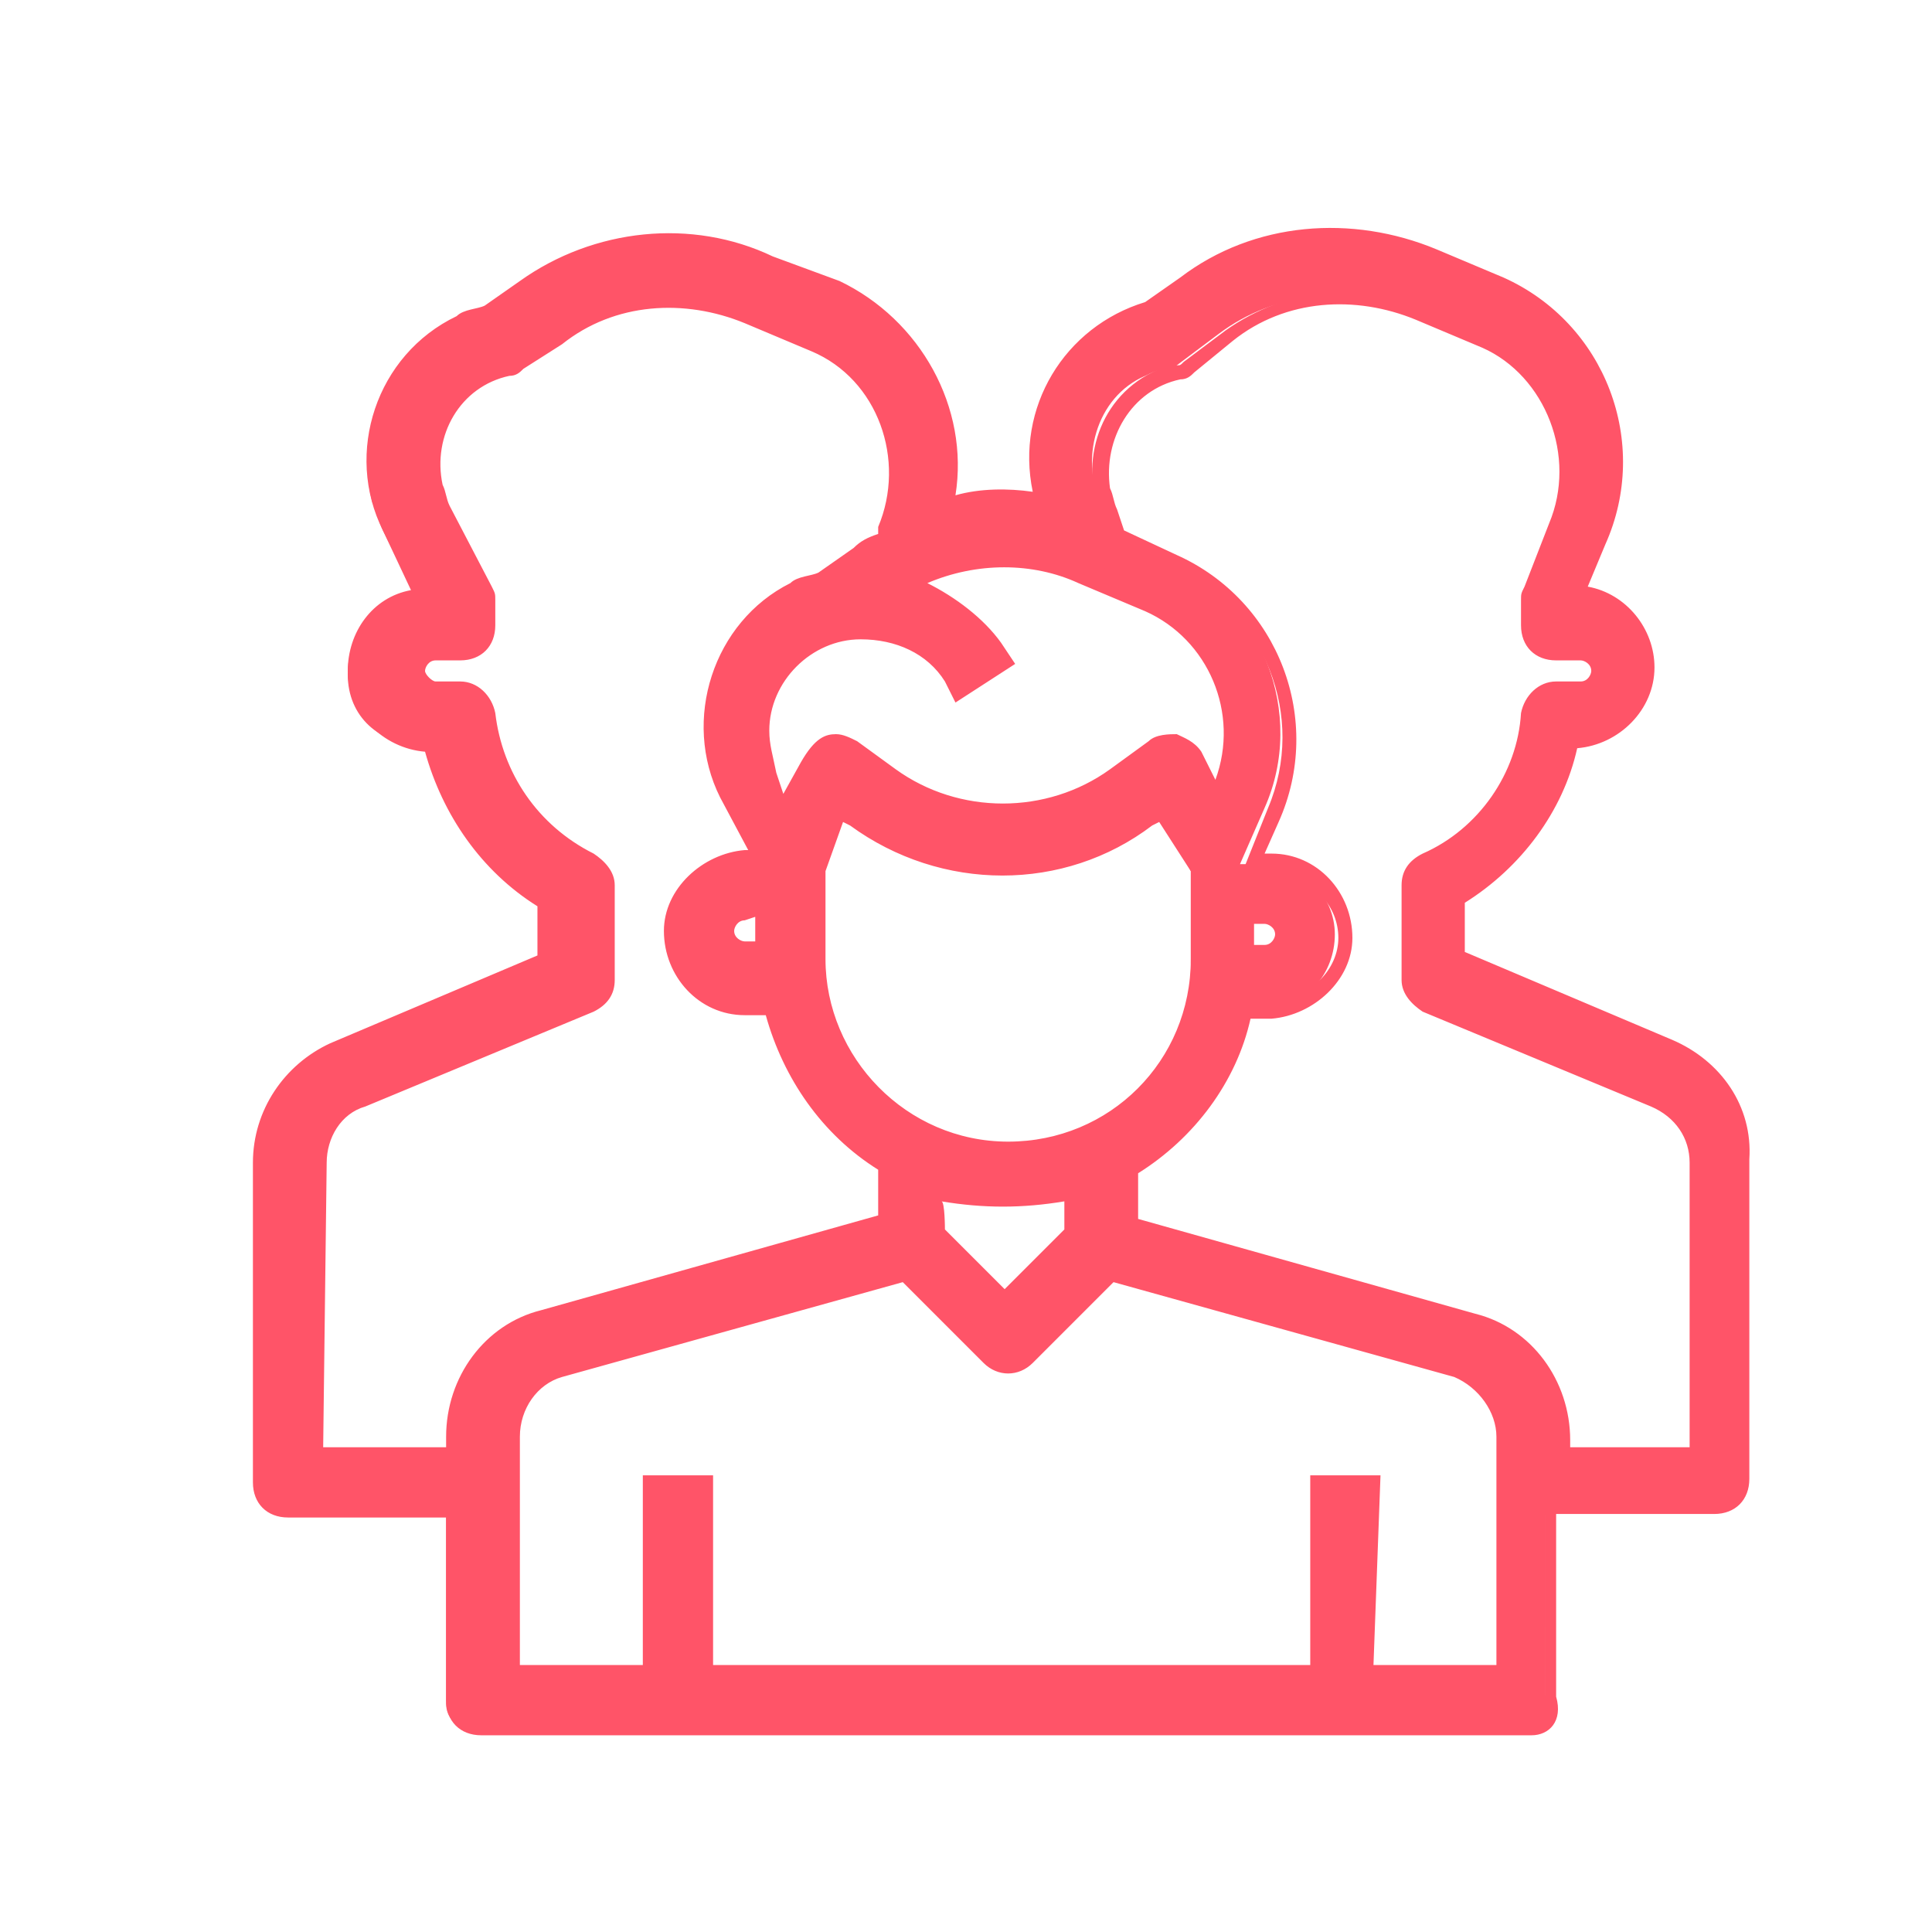
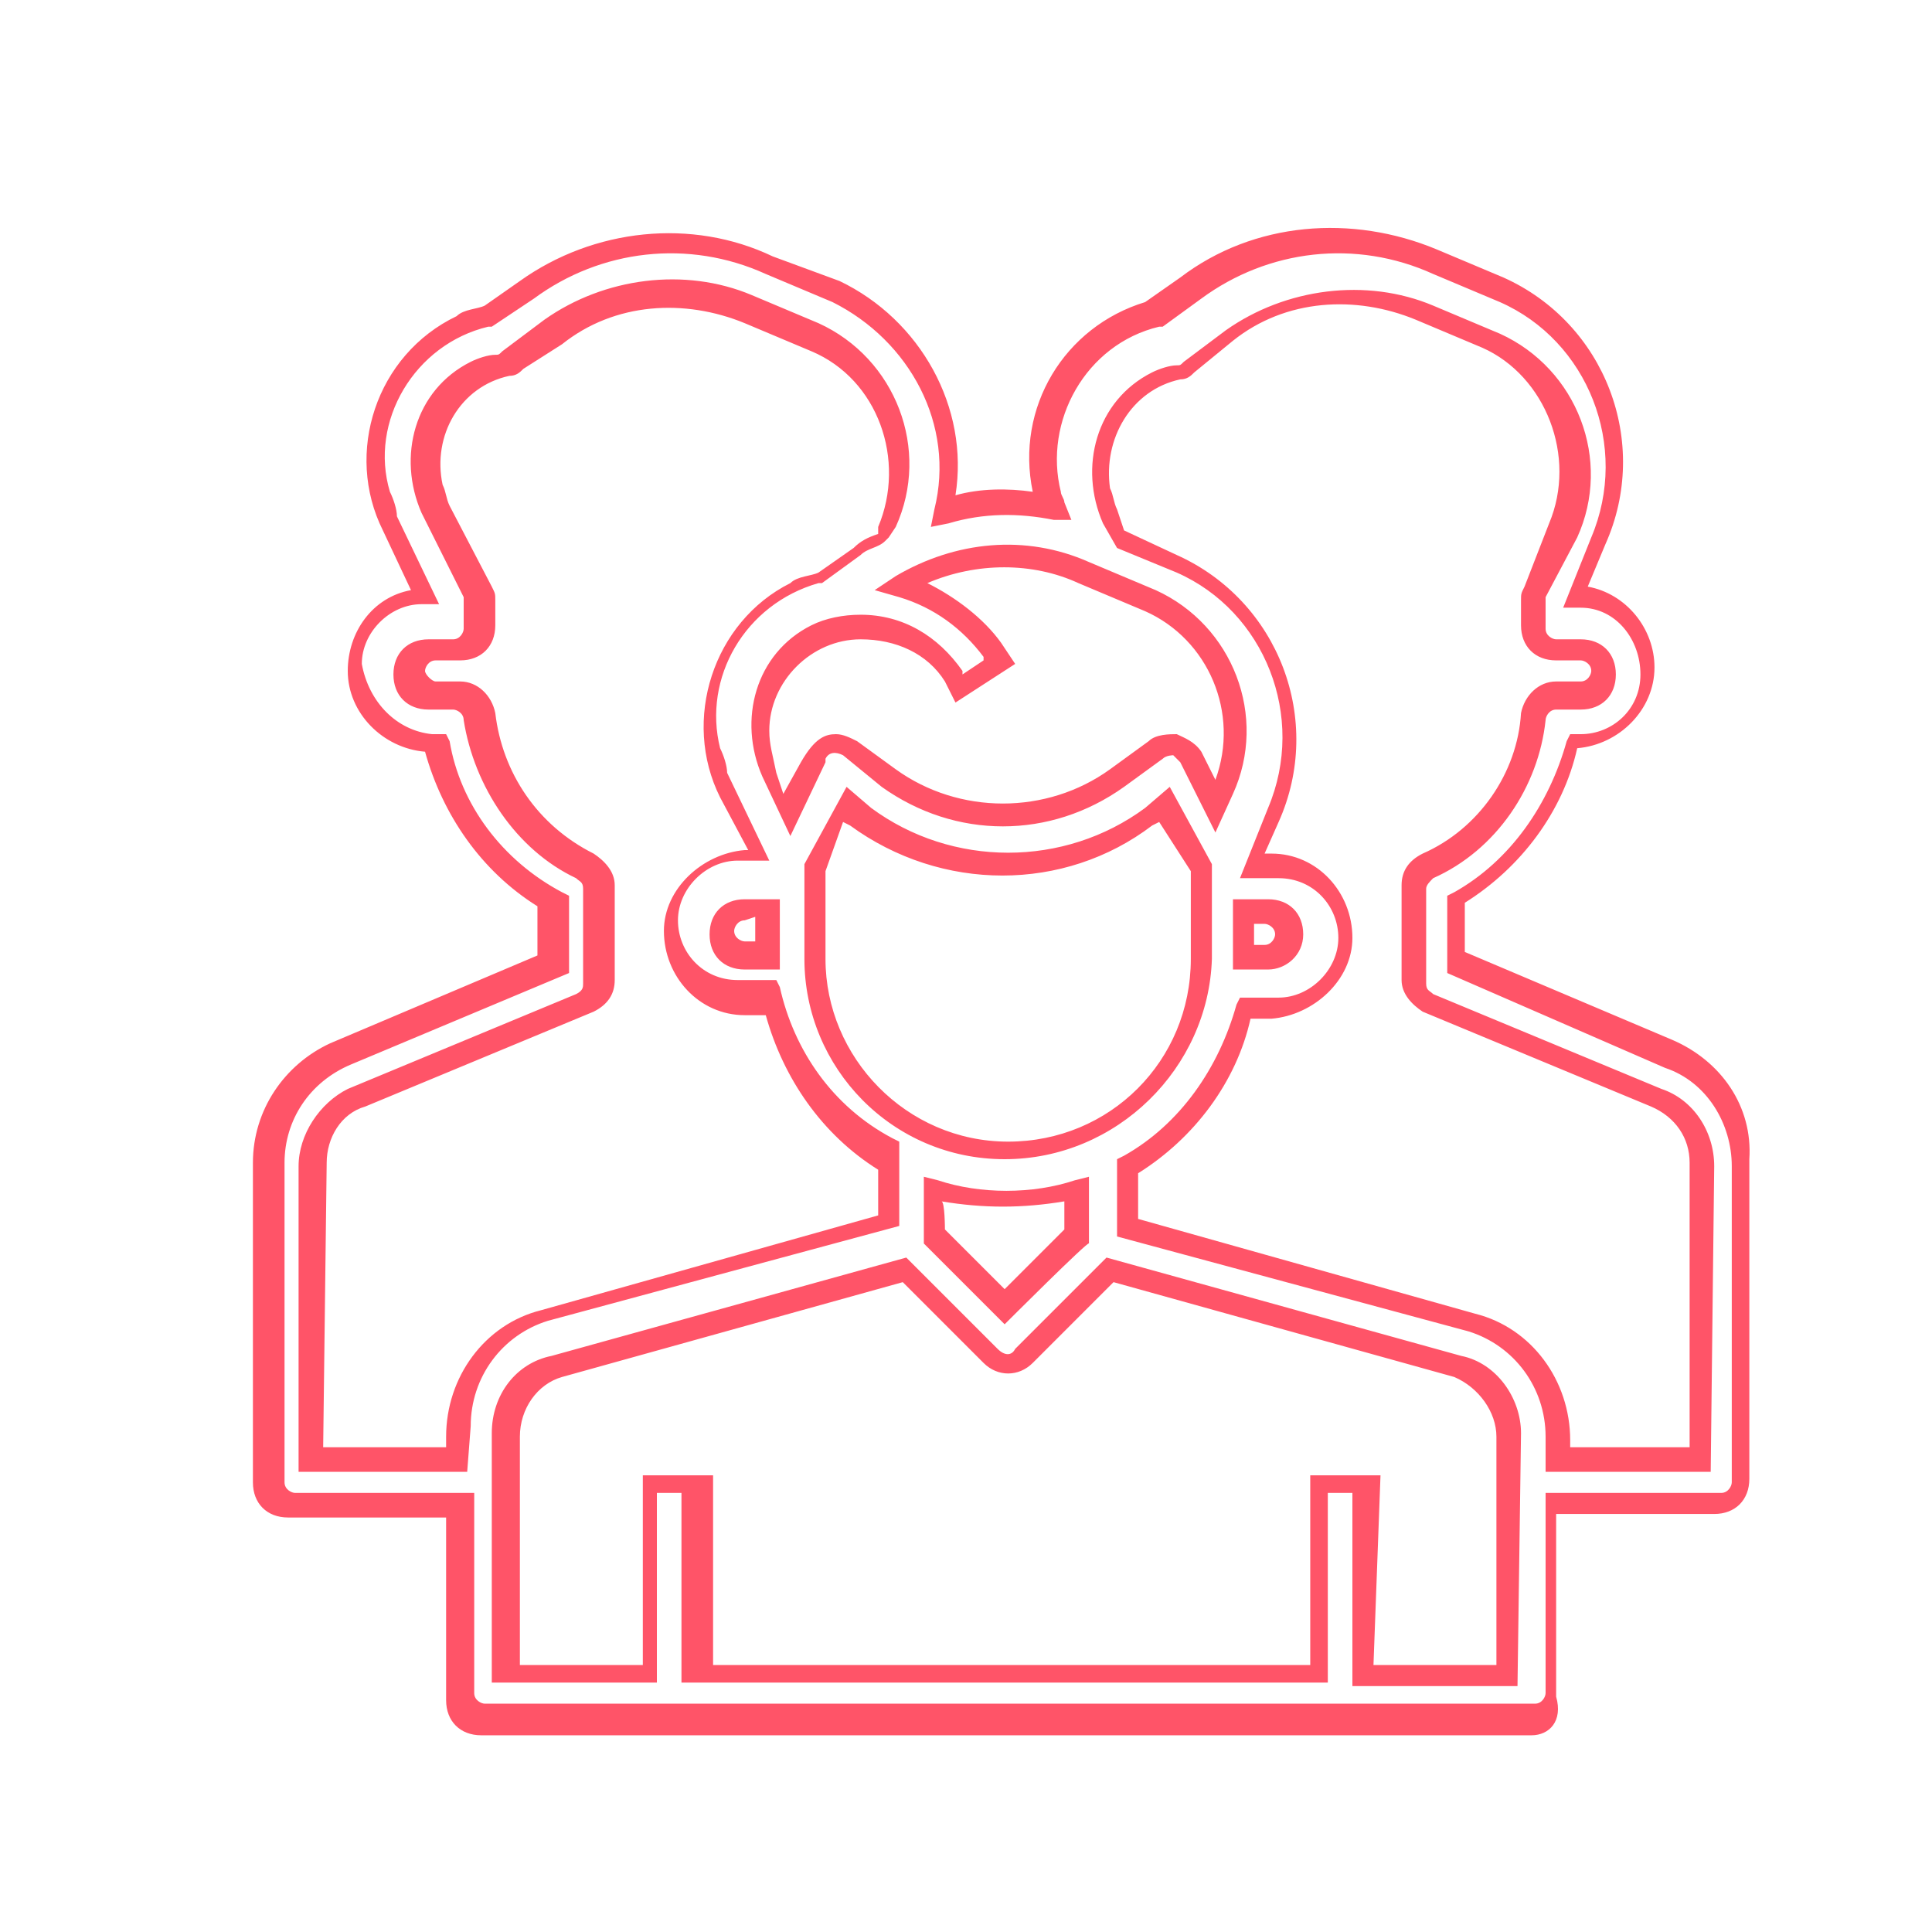
<svg xmlns="http://www.w3.org/2000/svg" version="1.1" id="Layer_1" x="0px" y="0px" viewBox="0 0 55 55" style="enable-background:new 0 0 55 55;" xml:space="preserve">
  <style type="text/css">
	.st0{fill:#FF5468;}
</style>
  <g id="Layer_1-2">
    <g id="Group_61003">
-       <path id="people" class="st0" d="M47.6,30l-6.1-2.5v-1.8c1.7-1,2.9-2.7,3.2-4.6h0.2c1.2,0,2-0.9,2-2.1c0-1.1-0.9-2-2-2l0.7-1.6    c1.2-2.7-0.1-5.9-2.7-7.1l-1.9-0.8c-2.2-1-5-0.7-7,0.7l-1.1,0.8c-2.2,0.6-3.7,2.9-3.1,5.2c0,0.1,0.1,0.2,0.1,0.3    c-1-0.2-2.1-0.2-3.1,0.1c0.6-2.6-0.7-5.2-3.1-6.2l-1.9-0.8c-2.2-1-5-0.7-7,0.7l-1.1,0.8c-2.2,0.6-3.7,2.9-3.1,5.2    c0.1,0.2,0.2,0.6,0.3,0.8l1,2c-1.2,0-2,0.9-2,2.1s0.9,2,2.1,2c0,0,0,0,0.1,0h0.2c0.4,1.9,1.6,3.6,3.2,4.6v1.8l-6.1,2.5    c-1.2,0.5-2.1,1.7-2.1,3.2v9.1c0,0.4,0.3,0.7,0.7,0.7h4.7v5.4c0,0.4,0.3,0.7,0.7,0.7h29.9c0.4,0,0.7-0.3,0.7-0.7l0,0V43h4.7    c0.4,0,0.7-0.3,0.7-0.7l0,0v-9.1C49.7,31.8,48.9,30.5,47.6,30L47.6,30L47.6,30z M30.9,16.2l1.9,0.8c2.1,0.9,3,3.3,2.1,5.4L34.7,23    L34,21.5c-0.2-0.3-0.6-0.5-0.9-0.3L33,21.3l-1.1,0.8c-1.9,1.4-4.6,1.4-6.6,0l-1.1-0.8c-0.2-0.1-0.3-0.2-0.6-0.1    c-0.2,0.1-0.3,0.2-0.4,0.3L22.5,23L21.9,22c-0.7-1.4-0.2-3.2,1.2-3.8c0.4-0.2,0.8-0.3,1.2-0.3c1.1,0,2.1,0.5,2.7,1.4l0.2,0.3    l1.2-0.7l-0.2-0.3c-0.6-0.9-1.5-1.6-2.6-1.8C27.3,15.6,29.2,15.5,30.9,16.2L30.9,16.2L30.9,16.2z M35.4,25.9H36    c0.4,0,0.7,0.3,0.7,0.7c0,0.4-0.3,0.7-0.7,0.7h-0.7V25.9L35.4,25.9z M26.6,33.8c1.3,0.4,2.7,0.4,4.1,0v1.4l-2.1,2.1l-2-2.1V33.8z     M28.6,32.8c-3,0-5.4-2.4-5.4-5.4v-2.6l0.9-1.8l0.4,0.3c2.4,1.8,5.7,1.8,8.1,0l0.4-0.3l0.9,1.8v2.6C34,30.3,31.6,32.7,28.6,32.8    L28.6,32.8L28.6,32.8z M21.8,27.3h-0.7c-0.4,0-0.7-0.3-0.7-0.7c0-0.4,0.3-0.7,0.7-0.7h0.7V27.3L21.8,27.3z M12.9,40.9v0.7H8.9    v-8.4c0-0.8,0.5-1.6,1.2-1.9l6.5-2.7c0.2-0.1,0.4-0.3,0.4-0.7v-2.7c0-0.2-0.2-0.5-0.4-0.6c-1.7-0.8-2.7-2.4-3-4.2    c0-0.3-0.3-0.6-0.7-0.6h-0.7c-0.4,0-0.7-0.3-0.7-0.7s0.3-0.7,0.7-0.7h0.7c0.4,0,0.7-0.3,0.7-0.7l0,0v-0.7c0-0.1,0-0.2-0.1-0.3    l-1-2.4c-0.7-1.4-0.2-3.2,1.2-3.8c0.2-0.1,0.4-0.2,0.7-0.2c0.1,0,0.2-0.1,0.2-0.1l1.2-0.9c1.6-1.2,3.7-1.4,5.6-0.6l1.9,0.8    c2.1,0.9,3,3.3,2.1,5.4l-0.1,0.2c-0.2,0.2-0.5,0.3-0.7,0.5l-1.1,0.8l0,0c-2.2,0.6-3.7,2.9-3.1,5.2c0.1,0.2,0.2,0.6,0.3,0.8l1,2    h-0.6c-1.2,0-2,1-2,2.1c0,1.1,0.9,2,2,2h0.8c0.4,1.9,1.6,3.6,3.2,4.5v1.7l-9.7,2.8C14,38.1,12.9,39.4,12.9,40.9L12.9,40.9    L12.9,40.9z M42.9,47.7h-4.1v-5.5h-1.3v5.4H19.7v-5.4h-1.3v5.4h-4.1v-6.7c0-0.9,0.6-1.7,1.5-2l9.8-2.7l2.4,2.4    c0.2,0.2,0.7,0.2,1,0l0,0l2.4-2.4l10,2.7c0.9,0.2,1.5,1.1,1.5,2V47.7z M48.3,41.6h-4.1v-0.7c0-1.5-1-2.8-2.5-3.2L32,34.9v-1.7    c1.7-1,2.9-2.7,3.2-4.5h0.8c1.2,0,2-1,2-2.1s-0.9-2-2-2h-0.7l0.7-1.6c1.2-2.7-0.1-5.9-2.7-7.1l-1.6-0.7l-0.3-0.7    c-0.7-1.4-0.2-3.2,1.2-3.8c0.2-0.1,0.4-0.2,0.7-0.2c0.1,0,0.2-0.1,0.2-0.1l1.2-0.9c1.6-1.2,3.7-1.4,5.6-0.6l1.9,0.8    c2.1,0.9,3,3.3,2.1,5.4l-0.7,1.8c0,0.1-0.1,0.2-0.1,0.2v0.7c0,0.4,0.3,0.7,0.7,0.7h0.7c0.4,0,0.7,0.3,0.7,0.7    c0,0.4-0.3,0.7-0.7,0.7h-0.7c-0.3,0-0.7,0.2-0.7,0.6c-0.2,1.8-1.3,3.5-3,4.2c-0.2,0.1-0.4,0.3-0.4,0.6v2.7c0,0.2,0.2,0.5,0.4,0.7    l6.5,2.7c0.7,0.3,1.2,1.1,1.2,1.9L48.3,41.6L48.3,41.6z" />
      <path id="people_-_Contorno" class="st0" d="M43.6,49.4H13.7c-0.6,0-1-0.4-1-1v-5.2H8.2c-0.6,0-1-0.4-1-1v-9.1    c0-1.5,0.9-2.8,2.2-3.4l5.9-2.5v-1.4c-1.6-1-2.7-2.6-3.2-4.4c-1.2-0.1-2.2-1.1-2.2-2.3c0-1.1,0.7-2.1,1.8-2.3l-0.8-1.7    c-1.1-2.2-0.2-5,2.1-6.1c0.2-0.2,0.6-0.2,0.8-0.3l1-0.7c2.1-1.5,4.9-1.8,7.2-0.7L23.9,8c2.3,1.1,3.7,3.6,3.3,6.1    c0.7-0.2,1.5-0.2,2.2-0.1c-0.5-2.4,0.9-4.7,3.2-5.4l1-0.7c2.1-1.6,4.9-1.8,7.3-0.8l1.9,0.8c2.9,1.3,4.2,4.7,2.9,7.6l-0.5,1.2    c1.1,0.2,1.9,1.2,1.9,2.3c0,1.2-1,2.2-2.2,2.3c-0.4,1.8-1.6,3.4-3.2,4.4v1.4l5.9,2.5c1.4,0.6,2.3,1.9,2.2,3.4v9.1c0,0.6-0.4,1-1,1    h-4.5v5.2C44.5,49,44.1,49.4,43.6,49.4L43.6,49.4L43.6,49.4z M12.3,20.9h0.4l0.1,0.2c0.3,1.8,1.5,3.4,3.2,4.3l0.2,0.1v2.2    l-6.2,2.6c-1.2,0.5-1.9,1.6-1.9,2.8v9.1c0,0.2,0.2,0.3,0.3,0.3h5.1v5.7c0,0.2,0.2,0.3,0.3,0.3h29.9c0.2,0,0.3-0.2,0.3-0.3v-5.7H49    c0.2,0,0.3-0.2,0.3-0.3v-9c0-1.2-0.7-2.4-1.9-2.8l-6.2-2.7v-2.2l0.2-0.1c1.6-0.9,2.7-2.5,3.2-4.3l0.1-0.2H45    c0.9,0,1.7-0.7,1.7-1.7S46,17.3,45,17.3h-0.5l0.8-2c1.1-2.6-0.1-5.6-2.6-6.7l-1.9-0.8c-2.2-1-4.7-0.7-6.6,0.7l-1.1,0.8H33    c-2.1,0.5-3.3,2.7-2.8,4.7c0,0.1,0.1,0.2,0.1,0.3l0.2,0.5L30,14.8c-1-0.2-2-0.2-3,0.1L26.5,15l0.1-0.5c0.6-2.4-0.7-4.8-2.9-5.9    l-1.9-0.8c-2.2-1-4.7-0.7-6.6,0.7L14,9.3h-0.1c-2.1,0.5-3.4,2.7-2.8,4.7c0.1,0.2,0.2,0.5,0.2,0.7l1.2,2.5h-0.5    c-0.9,0-1.7,0.8-1.7,1.7l0,0C10.5,20,11.3,20.8,12.3,20.9L12.3,20.9L12.3,20.9z M43.2,48h-4.7v-5.5h-0.7v5.4H19.4v-5.4h-0.7v5.4    H14v-7.1c0-1.1,0.7-2,1.7-2.2l10.1-2.8l2.6,2.6c0.2,0.2,0.4,0.2,0.5,0l2.6-2.6l10.1,2.8c1,0.2,1.7,1.2,1.7,2.2L43.2,48L43.2,48z     M39.1,47.4h3.5v-6.5c0-0.7-0.5-1.4-1.2-1.7l-9.7-2.7l-2.3,2.3c-0.4,0.4-1,0.4-1.4,0l-2.3-2.3l-9.7,2.7c-0.7,0.2-1.2,0.9-1.2,1.7    v6.5h3.5V42h2v5.4h17V42h2L39.1,47.4L39.1,47.4z M48.7,41.9h-4.7v-1c0-1.4-0.9-2.6-2.2-3l-10-2.7V33l0.2-0.1    c1.6-0.9,2.7-2.5,3.2-4.3l0.1-0.2h1.1c0.9,0,1.7-0.8,1.7-1.7c0-0.9-0.7-1.7-1.7-1.7h-1.1l0.8-2c1.1-2.6-0.1-5.6-2.6-6.7l-1.7-0.7    l-0.4-0.7c-0.7-1.6-0.2-3.5,1.4-4.3c0.2-0.1,0.5-0.2,0.7-0.2c0.1,0,0.1,0,0.2-0.1l1.2-0.9c1.7-1.2,4-1.5,5.9-0.7l1.9,0.8    c2.2,1,3.2,3.6,2.2,5.8l-0.9,1.7c0,0.1,0,0.1,0,0.2v0.7c0,0.2,0.2,0.3,0.3,0.3h0.7c0.6,0,1,0.4,1,1c0,0.6-0.4,1-1,1h-0.7    c-0.2,0-0.3,0.2-0.3,0.3c-0.2,1.9-1.4,3.7-3.2,4.5c-0.1,0.1-0.2,0.2-0.2,0.3v2.7c0,0.2,0.1,0.2,0.2,0.3l6.5,2.7    c0.9,0.3,1.5,1.2,1.5,2.2L48.7,41.9L48.7,41.9z M44.6,41.2h3.5v-8.1c0-0.7-0.4-1.3-1.1-1.6l-6.5-2.7c-0.3-0.2-0.6-0.5-0.6-0.9    v-2.7c0-0.4,0.2-0.7,0.6-0.9c1.6-0.7,2.7-2.3,2.8-4c0.1-0.5,0.5-0.9,1-0.9h0.7c0.2,0,0.3-0.2,0.3-0.3c0-0.2-0.2-0.3-0.3-0.3h-0.7    c-0.6,0-1-0.4-1-1v-0.7c0-0.2,0-0.2,0.1-0.4l0.7-1.8c0.8-1.9-0.1-4.2-1.9-5l-1.9-0.8c-1.7-0.7-3.7-0.6-5.2,0.6L34,10.6    c-0.1,0.1-0.2,0.2-0.4,0.2c-1.4,0.3-2.2,1.7-2,3.1c0.1,0.2,0.1,0.4,0.2,0.6l0.2,0.6l1.5,0.7c2.9,1.3,4.2,4.7,2.9,7.6L36,24.3h0.2    c1.3,0,2.3,1.1,2.3,2.4c0,1.2-1.1,2.2-2.3,2.3h-0.6c-0.4,1.8-1.6,3.4-3.2,4.4v1.3l9.6,2.7c1.6,0.4,2.7,1.9,2.7,3.6v0.2H44.6z     M13.3,41.9H8.5v-8.7c0-0.9,0.6-1.8,1.4-2.2l6.5-2.7c0.2-0.1,0.2-0.2,0.2-0.3v-2.7c0-0.2-0.1-0.2-0.2-0.3    c-1.7-0.8-2.9-2.6-3.2-4.5c0-0.2-0.2-0.3-0.3-0.3h-0.7c-0.6,0-1-0.4-1-1c0-0.6,0.4-1,1-1h0.7c0.2,0,0.3-0.2,0.3-0.3l0,0v-0.7    c0-0.1,0-0.1,0-0.2L12,14.6c-0.7-1.6-0.2-3.5,1.4-4.3c0.2-0.1,0.5-0.2,0.7-0.2c0.1,0,0.1,0,0.2-0.1l1.2-0.9c1.7-1.2,4-1.5,5.9-0.7    l1.9,0.8c2.2,1,3.2,3.6,2.2,5.8l-0.2,0.3l-0.1,0.1c-0.2,0.2-0.5,0.2-0.7,0.4l-1.1,0.8h-0.1c-2.1,0.6-3.3,2.7-2.8,4.7    c0.1,0.2,0.2,0.5,0.2,0.7l1.2,2.5H21c-0.9,0-1.7,0.8-1.7,1.7c0,0.9,0.7,1.7,1.7,1.7h1.1l0.1,0.2c0.4,1.8,1.5,3.4,3.2,4.3l0.2,0.1    v2.4l-10,2.7c-1.3,0.4-2.2,1.6-2.2,3L13.3,41.9L13.3,41.9z M9.2,41.2h3.5v-0.3c0-1.7,1.1-3.2,2.7-3.6l9.6-2.7v-1.3    c-1.6-1-2.7-2.6-3.2-4.4h-0.6c-1.3,0-2.3-1.1-2.3-2.4c0-1.2,1.1-2.2,2.3-2.3h0.1l-0.8-1.5c-1.1-2.2-0.2-5,2-6.1    c0.2-0.2,0.6-0.2,0.8-0.3l1-0.7c0.2-0.2,0.4-0.3,0.7-0.4L25,15c0.8-1.9,0-4.2-1.9-5l-1.9-0.8c-1.7-0.7-3.7-0.6-5.2,0.6l-1.1,0.7    c-0.1,0.1-0.2,0.2-0.4,0.2c-1.4,0.3-2.2,1.7-1.9,3.1c0.1,0.2,0.1,0.4,0.2,0.6l1.2,2.3c0.1,0.2,0.1,0.2,0.1,0.4v0.7    c0,0.6-0.4,1-1,1l0,0h-0.7c-0.2,0-0.3,0.2-0.3,0.3s0.2,0.3,0.3,0.3h0.7c0.5,0,0.9,0.4,1,0.9c0.2,1.7,1.2,3.2,2.8,4    c0.3,0.2,0.6,0.5,0.6,0.9v2.7c0,0.4-0.2,0.7-0.6,0.9l-6.5,2.7c-0.7,0.2-1.1,0.9-1.1,1.6L9.2,41.2L9.2,41.2z M28.6,37.7l-2.3-2.3    v-1.9l0.4,0.1c1.2,0.4,2.7,0.4,3.9,0l0.4-0.1v1.9C31,35.3,28.6,37.7,28.6,37.7z M26.9,35l1.7,1.7l1.7-1.7v-0.8    c-1.2,0.2-2.3,0.2-3.5,0C26.9,34.2,26.9,35,26.9,35z M28.6,33c-3.2,0-5.7-2.6-5.7-5.7v-2.7l1.2-2.2l0.7,0.6c2.3,1.7,5.5,1.7,7.8,0    l0.7-0.6l1.2,2.2v2.7C34.4,30.4,31.8,33,28.6,33L28.6,33L28.6,33z M23.5,24.8v2.5c0,2.8,2.3,5.2,5.2,5.2s5.2-2.3,5.2-5.2v-2.5    L33,23.4l-0.2,0.1c-2.5,1.9-6,1.9-8.6,0l-0.2-0.1L23.5,24.8L23.5,24.8z M36.1,27.6h-1v-2h1c0.6,0,1,0.4,1,1    C37.1,27.2,36.6,27.6,36.1,27.6L36.1,27.6z M35.7,26.9H36c0.2,0,0.3-0.2,0.3-0.3c0-0.2-0.2-0.3-0.3-0.3h-0.3V26.9L35.7,26.9z     M22.2,27.6h-1c-0.6,0-1-0.4-1-1c0-0.6,0.4-1,1-1h1V27.6L22.2,27.6z M21.2,26.2c-0.2,0-0.3,0.2-0.3,0.3c0,0.2,0.2,0.3,0.3,0.3h0.3    v-0.7L21.2,26.2L21.2,26.2z M22.5,23.8l-0.8-1.7c-0.7-1.6-0.2-3.5,1.4-4.3c0.4-0.2,0.9-0.3,1.4-0.3c1.2,0,2.2,0.6,2.9,1.6v0.1    l0.6-0.4v-0.1c-0.6-0.8-1.4-1.4-2.4-1.7l-0.7-0.2l0.6-0.4c1.7-1,3.7-1.2,5.5-0.4l1.9,0.8c2.2,1,3.2,3.6,2.2,5.8l-0.5,1.1l-1-2    c-0.1-0.1-0.2-0.2-0.2-0.2s-0.2,0-0.3,0.1L32,22.4c-2.1,1.5-4.8,1.5-6.9,0L24,21.5c-0.2-0.1-0.4-0.1-0.5,0.1c0,0,0,0,0,0.1    L22.5,23.8L22.5,23.8z M23.8,20.9c0.2,0,0.4,0.1,0.6,0.2l1.1,0.8c1.8,1.3,4.3,1.3,6.1,0l1.1-0.8c0.2-0.2,0.6-0.2,0.8-0.2    c0.2,0.1,0.5,0.2,0.7,0.5l0.4,0.8c0.7-1.9-0.2-4-2-4.8l-1.9-0.8c-1.3-0.6-2.9-0.6-4.3,0c0.8,0.4,1.6,1,2.1,1.7l0.4,0.6L27.2,20    l-0.3-0.6c-0.5-0.8-1.4-1.2-2.4-1.2c-1.4,0-2.6,1.2-2.6,2.6c0,0.4,0.1,0.7,0.2,1.2l0.2,0.6l0.5-0.9C23.2,21,23.5,20.9,23.8,20.9    L23.8,20.9z" />
    </g>
  </g>
</svg>